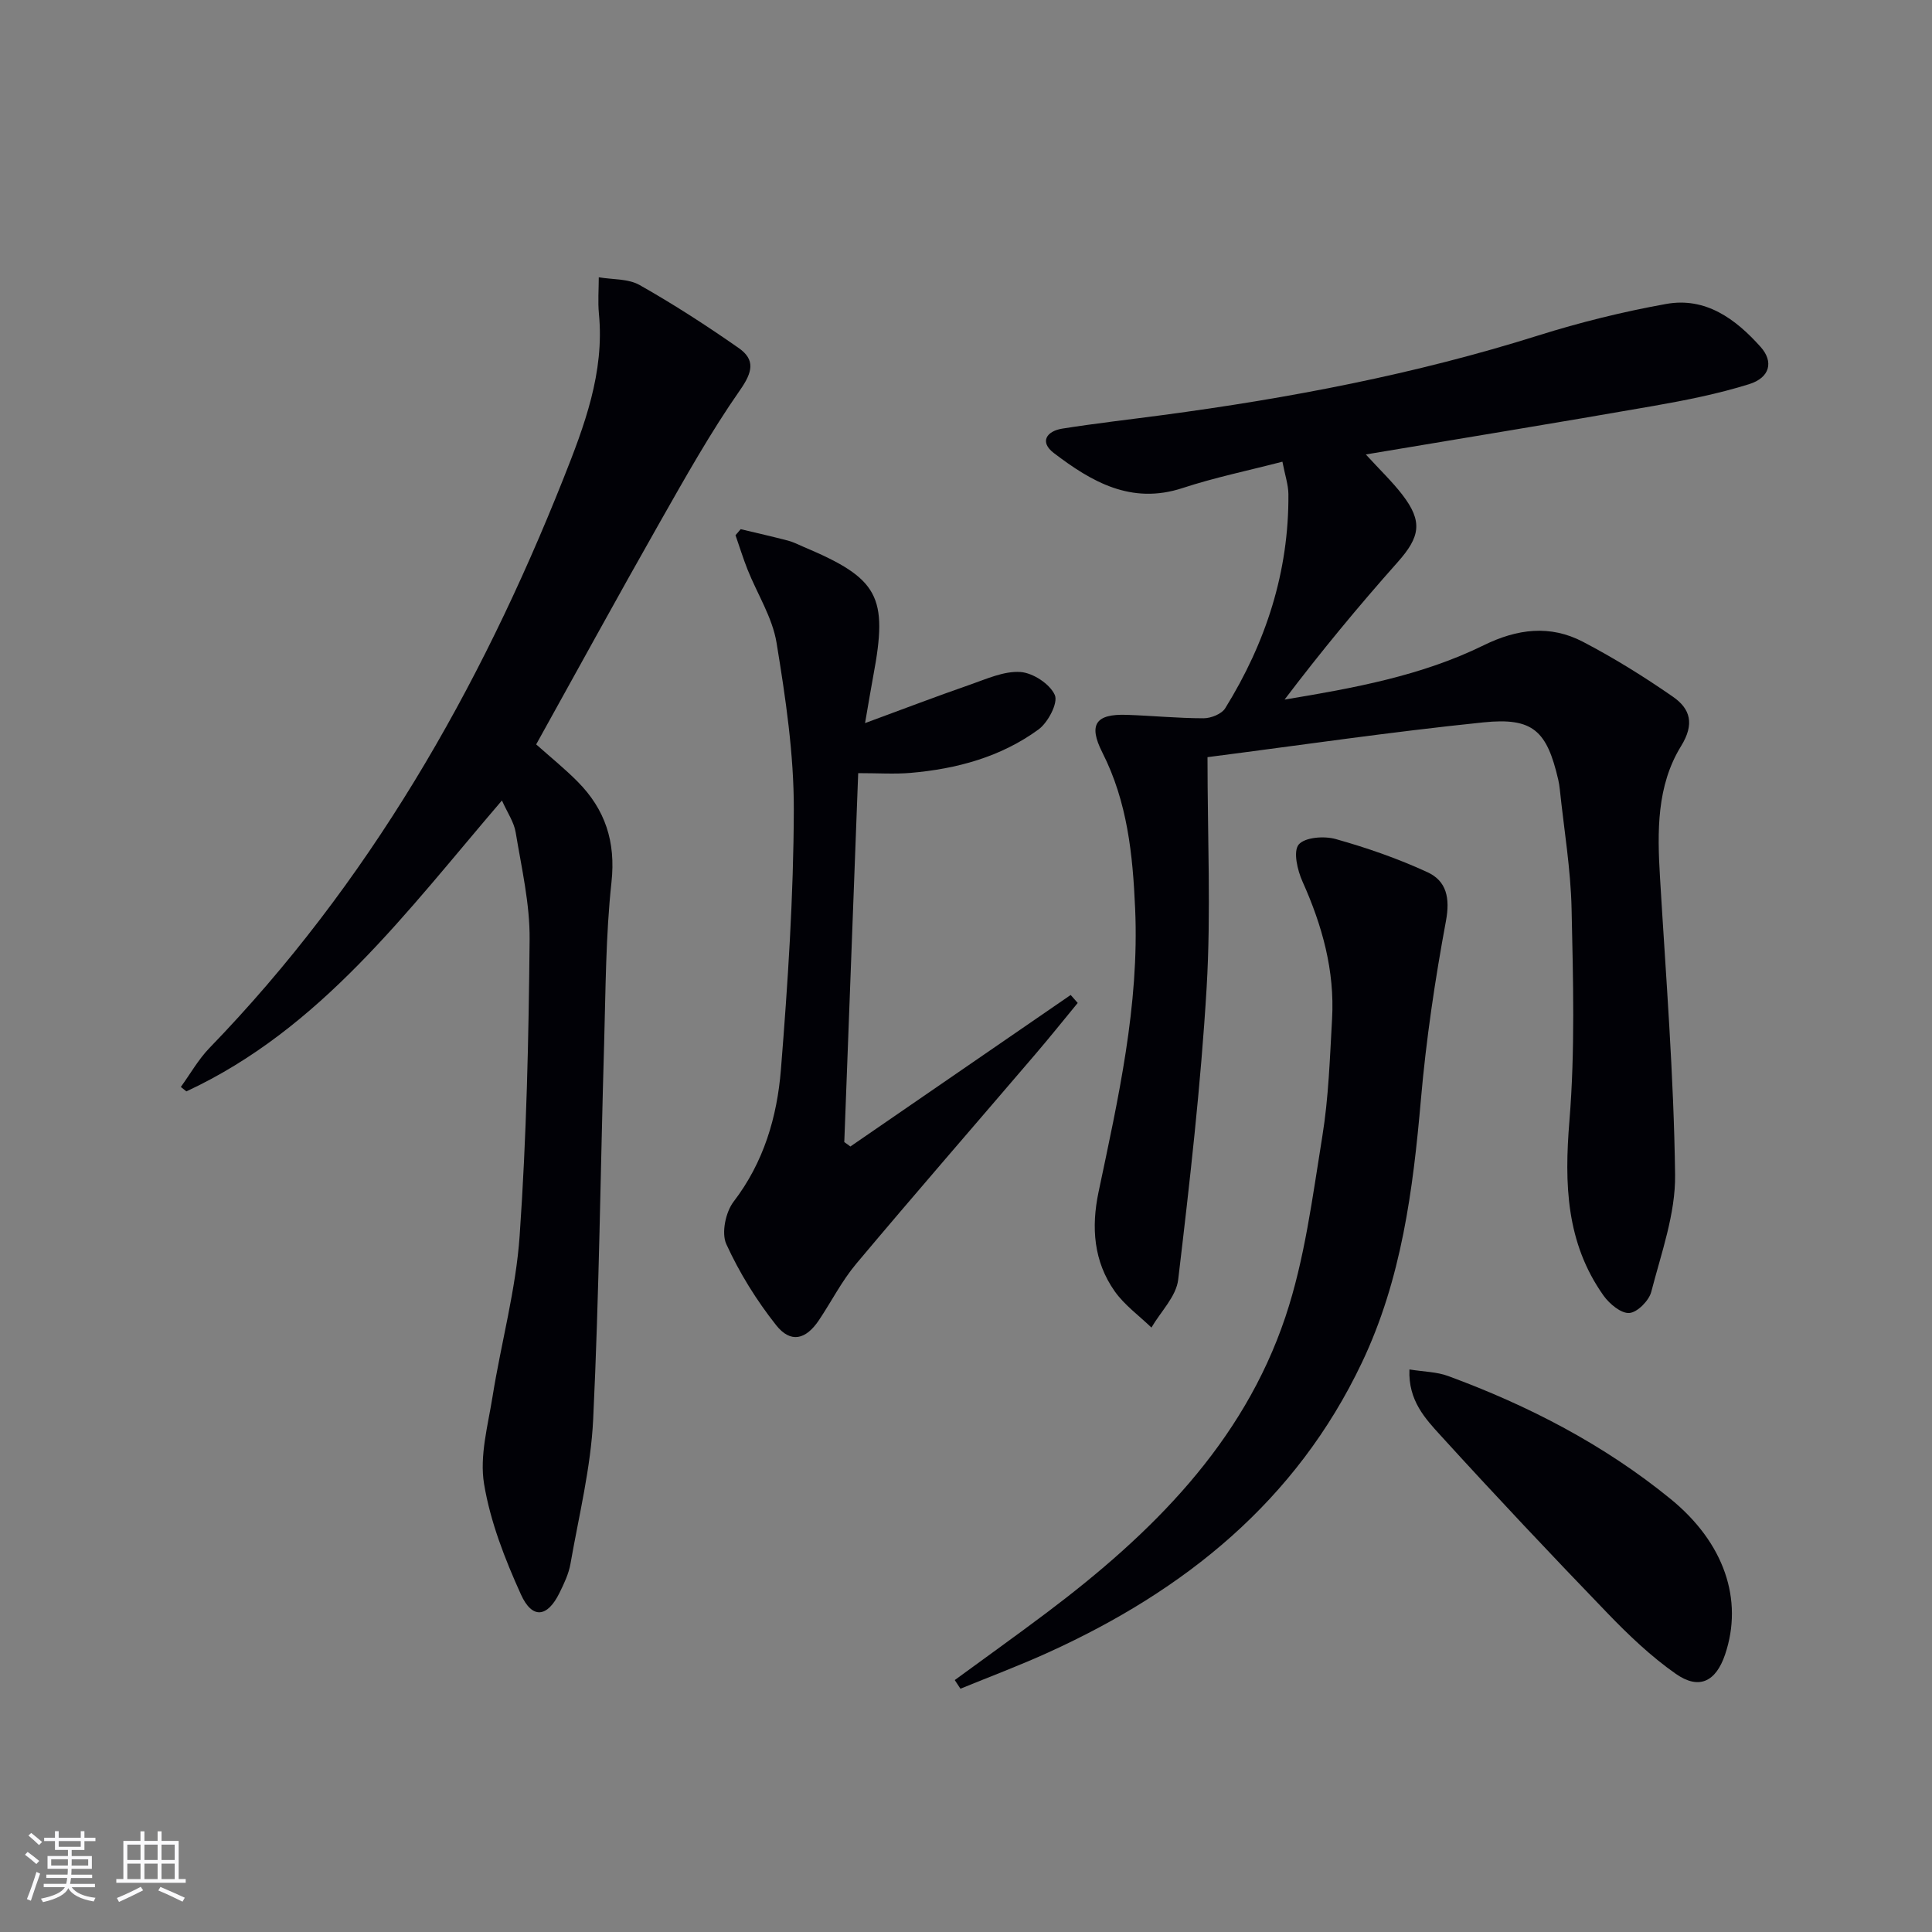
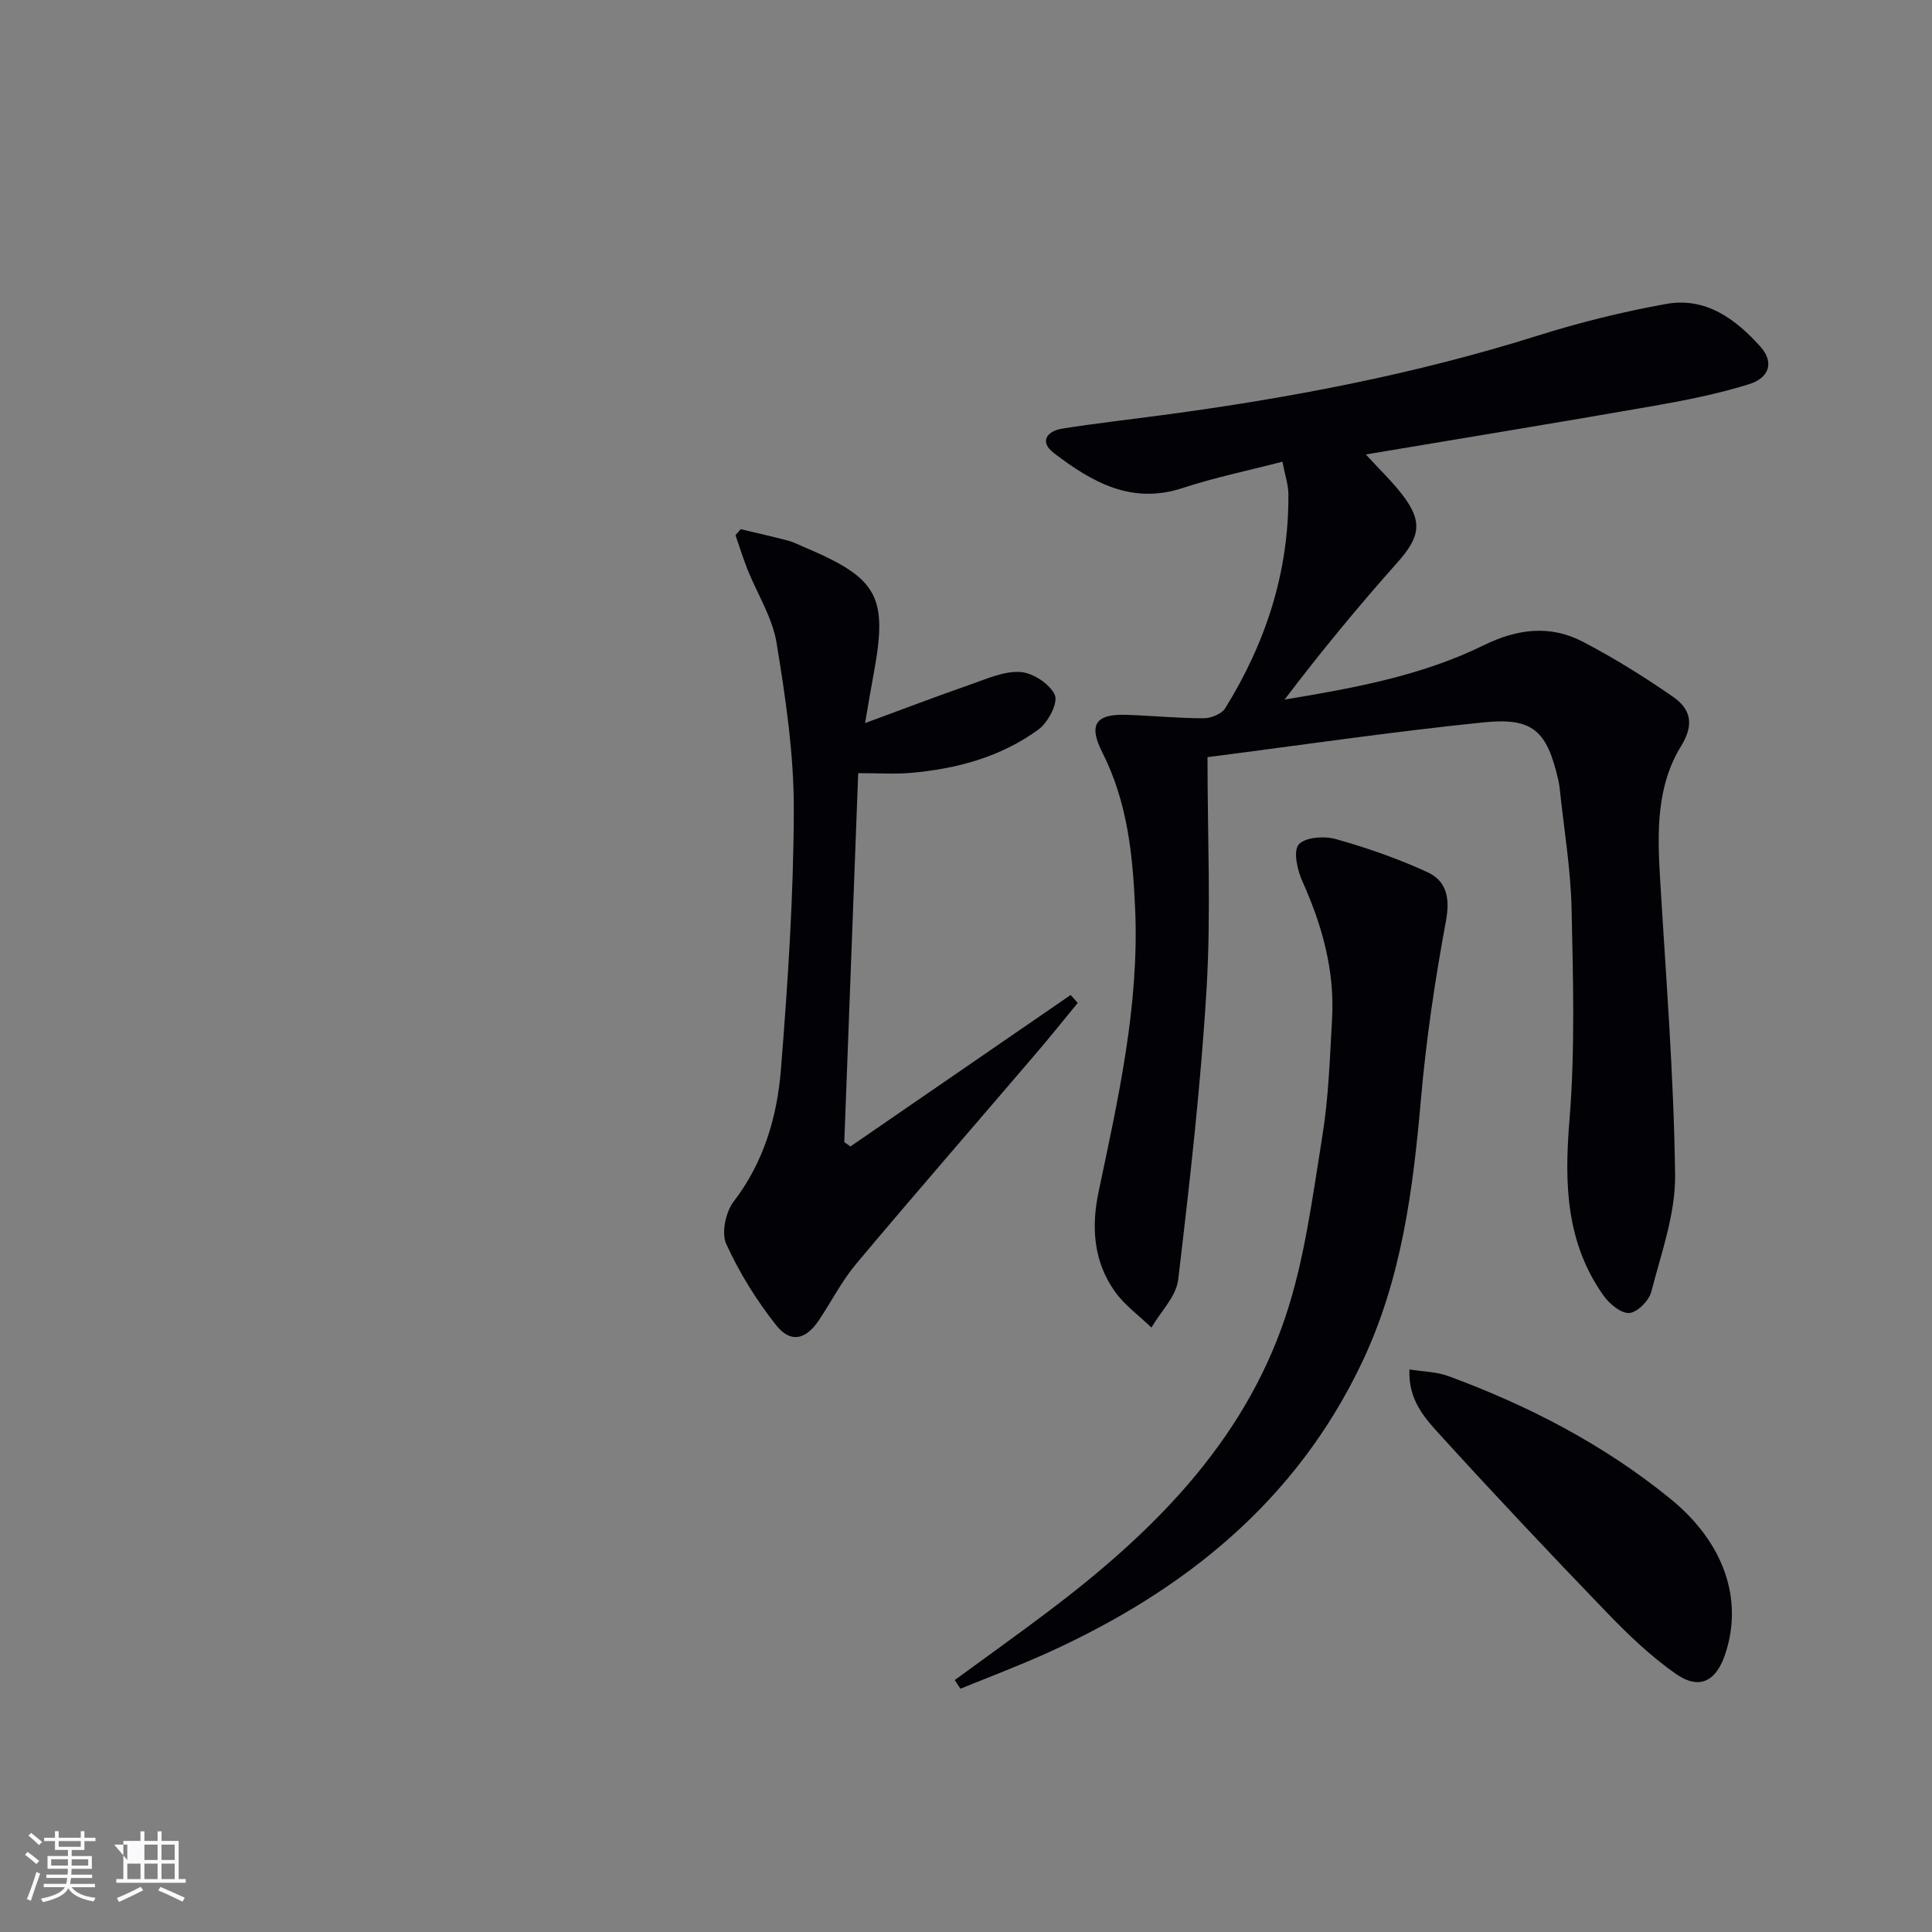
<svg xmlns="http://www.w3.org/2000/svg" enable-background="new 0 0 400 400" viewBox="0 0 400 400">
  <rect x="0" y="0" width="400" height="400" fill="#808080" stroke="none" />
  <g fill="#010106">
    <path d="m250 156.76c0 16.52.74 32.17-.18 47.72-1.2 20.2-3.5 40.35-5.89 60.46-.41 3.48-3.62 6.62-5.54 9.92-2.56-2.48-5.57-4.64-7.6-7.51-4.37-6.19-4.88-13.25-3.35-20.54 4.07-19.35 8.46-38.63 7.58-58.66-.49-11.22-1.6-22.12-6.79-32.35-2.95-5.82-1.36-8.02 5.04-7.8 5.31.18 10.62.71 15.92.71 1.53 0 3.74-.88 4.48-2.08 8.4-13.55 13.2-28.24 13.08-44.33-.02-1.94-.69-3.87-1.24-6.71-7.09 1.84-14.02 3.27-20.69 5.46-10.62 3.48-18.82-1.3-26.63-7.25-3.02-2.3-1.51-4.54 1.75-5.06 6.87-1.09 13.79-1.87 20.69-2.79 26.36-3.51 52.39-8.47 77.81-16.48 8.67-2.73 17.57-4.93 26.52-6.54 8.18-1.47 14.38 3.1 19.56 8.9 2.73 3.06 1.95 6.35-2.39 7.71-6.45 2.01-13.15 3.34-19.82 4.51-19.56 3.42-39.15 6.62-59.53 10.04 2.98 3.26 5.48 5.64 7.56 8.34 4.27 5.55 3.69 8.72-.97 13.96-8.13 9.14-15.93 18.58-23.41 28.45 14.36-2.38 28.38-4.93 41.24-11.25 6.96-3.42 13.75-4.25 20.52-.72 6.44 3.36 12.66 7.23 18.64 11.38 3.59 2.49 4.53 5.61 1.69 10.22-5.07 8.22-4.93 17.7-4.37 27.1 1.22 20.55 2.87 41.1 3.13 61.67.1 8.06-2.87 16.22-4.93 24.21-.47 1.83-2.88 4.27-4.54 4.39-1.71.13-4.11-1.88-5.33-3.58-7.79-10.96-8.14-23.18-7.08-36.19 1.19-14.55.77-29.27.45-43.9-.18-8.27-1.58-16.51-2.44-24.76-.07-.66-.17-1.32-.32-1.97-2.35-10.13-5.21-12.94-15.5-11.88-19.15 1.96-38.2 4.77-57.12 7.2z" />
-     <path d="m103.92 165.73c-19.74 23.02-37.44 47.25-65.33 60.23-.38-.31-.76-.61-1.15-.92 1.96-2.7 3.62-5.68 5.92-8.06 32.92-34 55.92-74.19 73.27-117.84 4.33-10.9 8.55-21.99 7.37-34.18-.24-2.49-.03-5.03-.03-7.55 2.85.49 6.1.26 8.47 1.61 7.05 3.99 13.88 8.41 20.52 13.05 3.42 2.4 2.88 4.94.28 8.66-6.15 8.81-11.43 18.25-16.75 27.62-8.61 15.16-16.97 30.45-25.48 45.77 2.95 2.63 5.93 5.03 8.59 7.72 5.7 5.75 7.91 12.43 7 20.81-1.2 11.05-1.2 22.25-1.52 33.38-.76 25.94-1.03 51.9-2.27 77.82-.48 10.02-2.96 19.96-4.7 29.91-.36 2.08-1.33 4.11-2.28 6.04-2.49 5.07-5.64 5.49-7.98.31-3.31-7.31-6.33-15.03-7.63-22.88-.96-5.79.8-12.1 1.76-18.11 1.78-11.12 4.84-22.13 5.61-33.3 1.42-20.39 1.87-40.87 2.06-61.33.07-7.37-1.67-14.79-2.88-22.13-.35-2.16-1.74-4.14-2.85-6.63z" />
    <path d="m176.06 237.37c15.2-10.46 30.41-20.91 45.61-31.37.49.55.97 1.1 1.46 1.65-2.95 3.58-5.85 7.21-8.87 10.73-12.33 14.42-24.79 28.74-36.99 43.27-2.97 3.54-5.11 7.78-7.7 11.65-2.73 4.09-5.88 4.86-8.89 1.05-4.06-5.13-7.6-10.84-10.31-16.78-1.04-2.28-.14-6.61 1.5-8.76 6.26-8.16 9.02-17.56 9.81-27.35 1.43-17.89 2.62-35.86 2.67-53.79.03-11.54-1.7-23.15-3.57-34.58-.86-5.24-3.98-10.09-6-15.15-.93-2.34-1.67-4.75-2.5-7.13.36-.42.71-.83 1.07-1.25 3.27.78 6.55 1.52 9.8 2.37 1.12.29 2.17.85 3.24 1.3 15.52 6.54 17.51 10.23 14.42 26.67-.51 2.72-.95 5.45-1.71 9.81 7.95-2.93 14.81-5.55 21.75-7.96 3.4-1.18 7.01-2.85 10.41-2.62 2.59.17 6.12 2.48 7.13 4.77.72 1.63-1.41 5.69-3.38 7.13-7.81 5.7-16.95 8.17-26.51 8.99-3.29.28-6.63.05-10.82.05-.97 25.67-1.92 51.03-2.88 76.39.43.29.85.6 1.26.91z" />
    <path d="m197.67 347.84c6.37-4.66 12.8-9.26 19.1-14 21.58-16.25 40.54-34.92 49.35-61.16 4.02-11.98 5.61-24.84 7.65-37.4 1.3-8 1.56-16.19 2.02-24.31.57-10.01-2.04-19.36-6.12-28.45-1.05-2.33-1.96-6.22-.8-7.65 1.25-1.52 5.26-1.83 7.65-1.16 6.48 1.82 12.91 4.05 19.02 6.87 3.95 1.82 4.71 5.34 3.83 10.09-2.27 12.21-4.1 24.54-5.18 36.91-1.64 18.78-4.01 37.27-12.23 54.55-13.64 28.67-36.66 47.15-64.89 59.98-5.98 2.72-12.14 5.03-18.22 7.52-.4-.59-.79-1.19-1.18-1.79z" />
    <path d="m291.81 283.53c2.99.48 5.66.49 8.01 1.36 16.64 6.12 32.26 14.21 46.05 25.45 11.15 9.09 15.11 20.91 11.29 32.21-1.9 5.61-5.37 7.38-10.2 4-5.12-3.58-9.75-8-14.11-12.52-11.67-12.1-23.21-24.34-34.53-36.77-3.22-3.53-6.79-7.3-6.51-13.73z" />
  </g>
  <path d="m5.17 384 .55-.58c.85.61 1.65 1.24 2.4 1.87l-.59.64c-.83-.73-1.62-1.38-2.36-1.93m1.22 9.53-.82-.34c.71-1.76 1.37-3.64 1.98-5.63.24.13.5.25.76.36-.6 1.67-1.24 3.54-1.92 5.61m-.5-13.5.57-.54c.56.44 1.31 1.06 2.26 1.87l-.64.64c-.68-.66-1.41-1.32-2.19-1.97m3.25.46h2.24v-1.36h.77v1.36h4.57v-1.36h.76v1.36h2.28v.69h-2.28v1.84h-2.64v1.26h4.18v2.64h-4.21c0 .45-.02.86-.05 1.21h4.32v.69h-4.38c-.04.34-.1.75-.19 1.22h5.15v.69h-4.82c.87 1.19 2.51 1.92 4.93 2.19-.17.32-.3.57-.37.76-2.77-.49-4.52-1.41-5.26-2.76-.56 1.26-2.3 2.23-5.24 2.9-.12-.24-.26-.48-.43-.72 2.73-.55 4.38-1.34 4.96-2.38h-4.38v-.69h4.65c.1-.38.17-.79.21-1.22h-4.32v-.69h4.4c.03-.34.05-.75.05-1.21h-4.2v-2.64h4.23v-1.26h-2.69v-1.84h-2.24zm1.46 4.46v1.29h3.45c.01-.4.02-.57.01-.53v-.32-.45h-3.46zm1.55-2.59h4.57v-1.19h-4.57zm6.11 2.59h-3.42v.77c-.01.19-.01.37-.02.53h3.44z" fill="#fafafc" />
-   <path d="m32.63 379.16h.82v1.98h3.54v7.89h1.46v.78h-14.37v-.78h1.46v-7.89h3.54v-1.98h.82v1.98h2.73zm-3.49 11.48.5.73c-1.61.82-3.28 1.63-5 2.41-.13-.27-.28-.55-.44-.82 1.75-.72 3.4-1.49 4.94-2.32m-2.78-5.55h2.73v-3.18h-2.73zm0 3.95h2.73v-3.2h-2.73zm3.54-3.95h2.73v-3.18h-2.73zm0 3.95h2.73v-3.2h-2.73zm7.89 4.68c-1.84-.92-3.51-1.7-5.02-2.32l.45-.73c1.89.8 3.57 1.55 5.04 2.23zm-1.62-11.81h-2.73v3.18h2.73zm-2.73 7.13h2.73v-3.2h-2.73z" fill="#fafafc" />
+   <path d="m32.63 379.16h.82v1.98h3.54v7.89h1.46v.78h-14.37v-.78h1.46v-7.89h3.54v-1.98h.82v1.98h2.73zm-3.49 11.48.5.73c-1.61.82-3.28 1.63-5 2.41-.13-.27-.28-.55-.44-.82 1.75-.72 3.4-1.49 4.94-2.32m-2.78-5.55v-3.18h-2.73zm0 3.95h2.73v-3.2h-2.73zm3.54-3.95h2.73v-3.18h-2.73zm0 3.95h2.73v-3.2h-2.73zm7.89 4.68c-1.84-.92-3.51-1.7-5.02-2.32l.45-.73c1.89.8 3.57 1.55 5.04 2.23zm-1.62-11.81h-2.73v3.18h2.73zm-2.73 7.13h2.73v-3.2h-2.73z" fill="#fafafc" />
</svg>